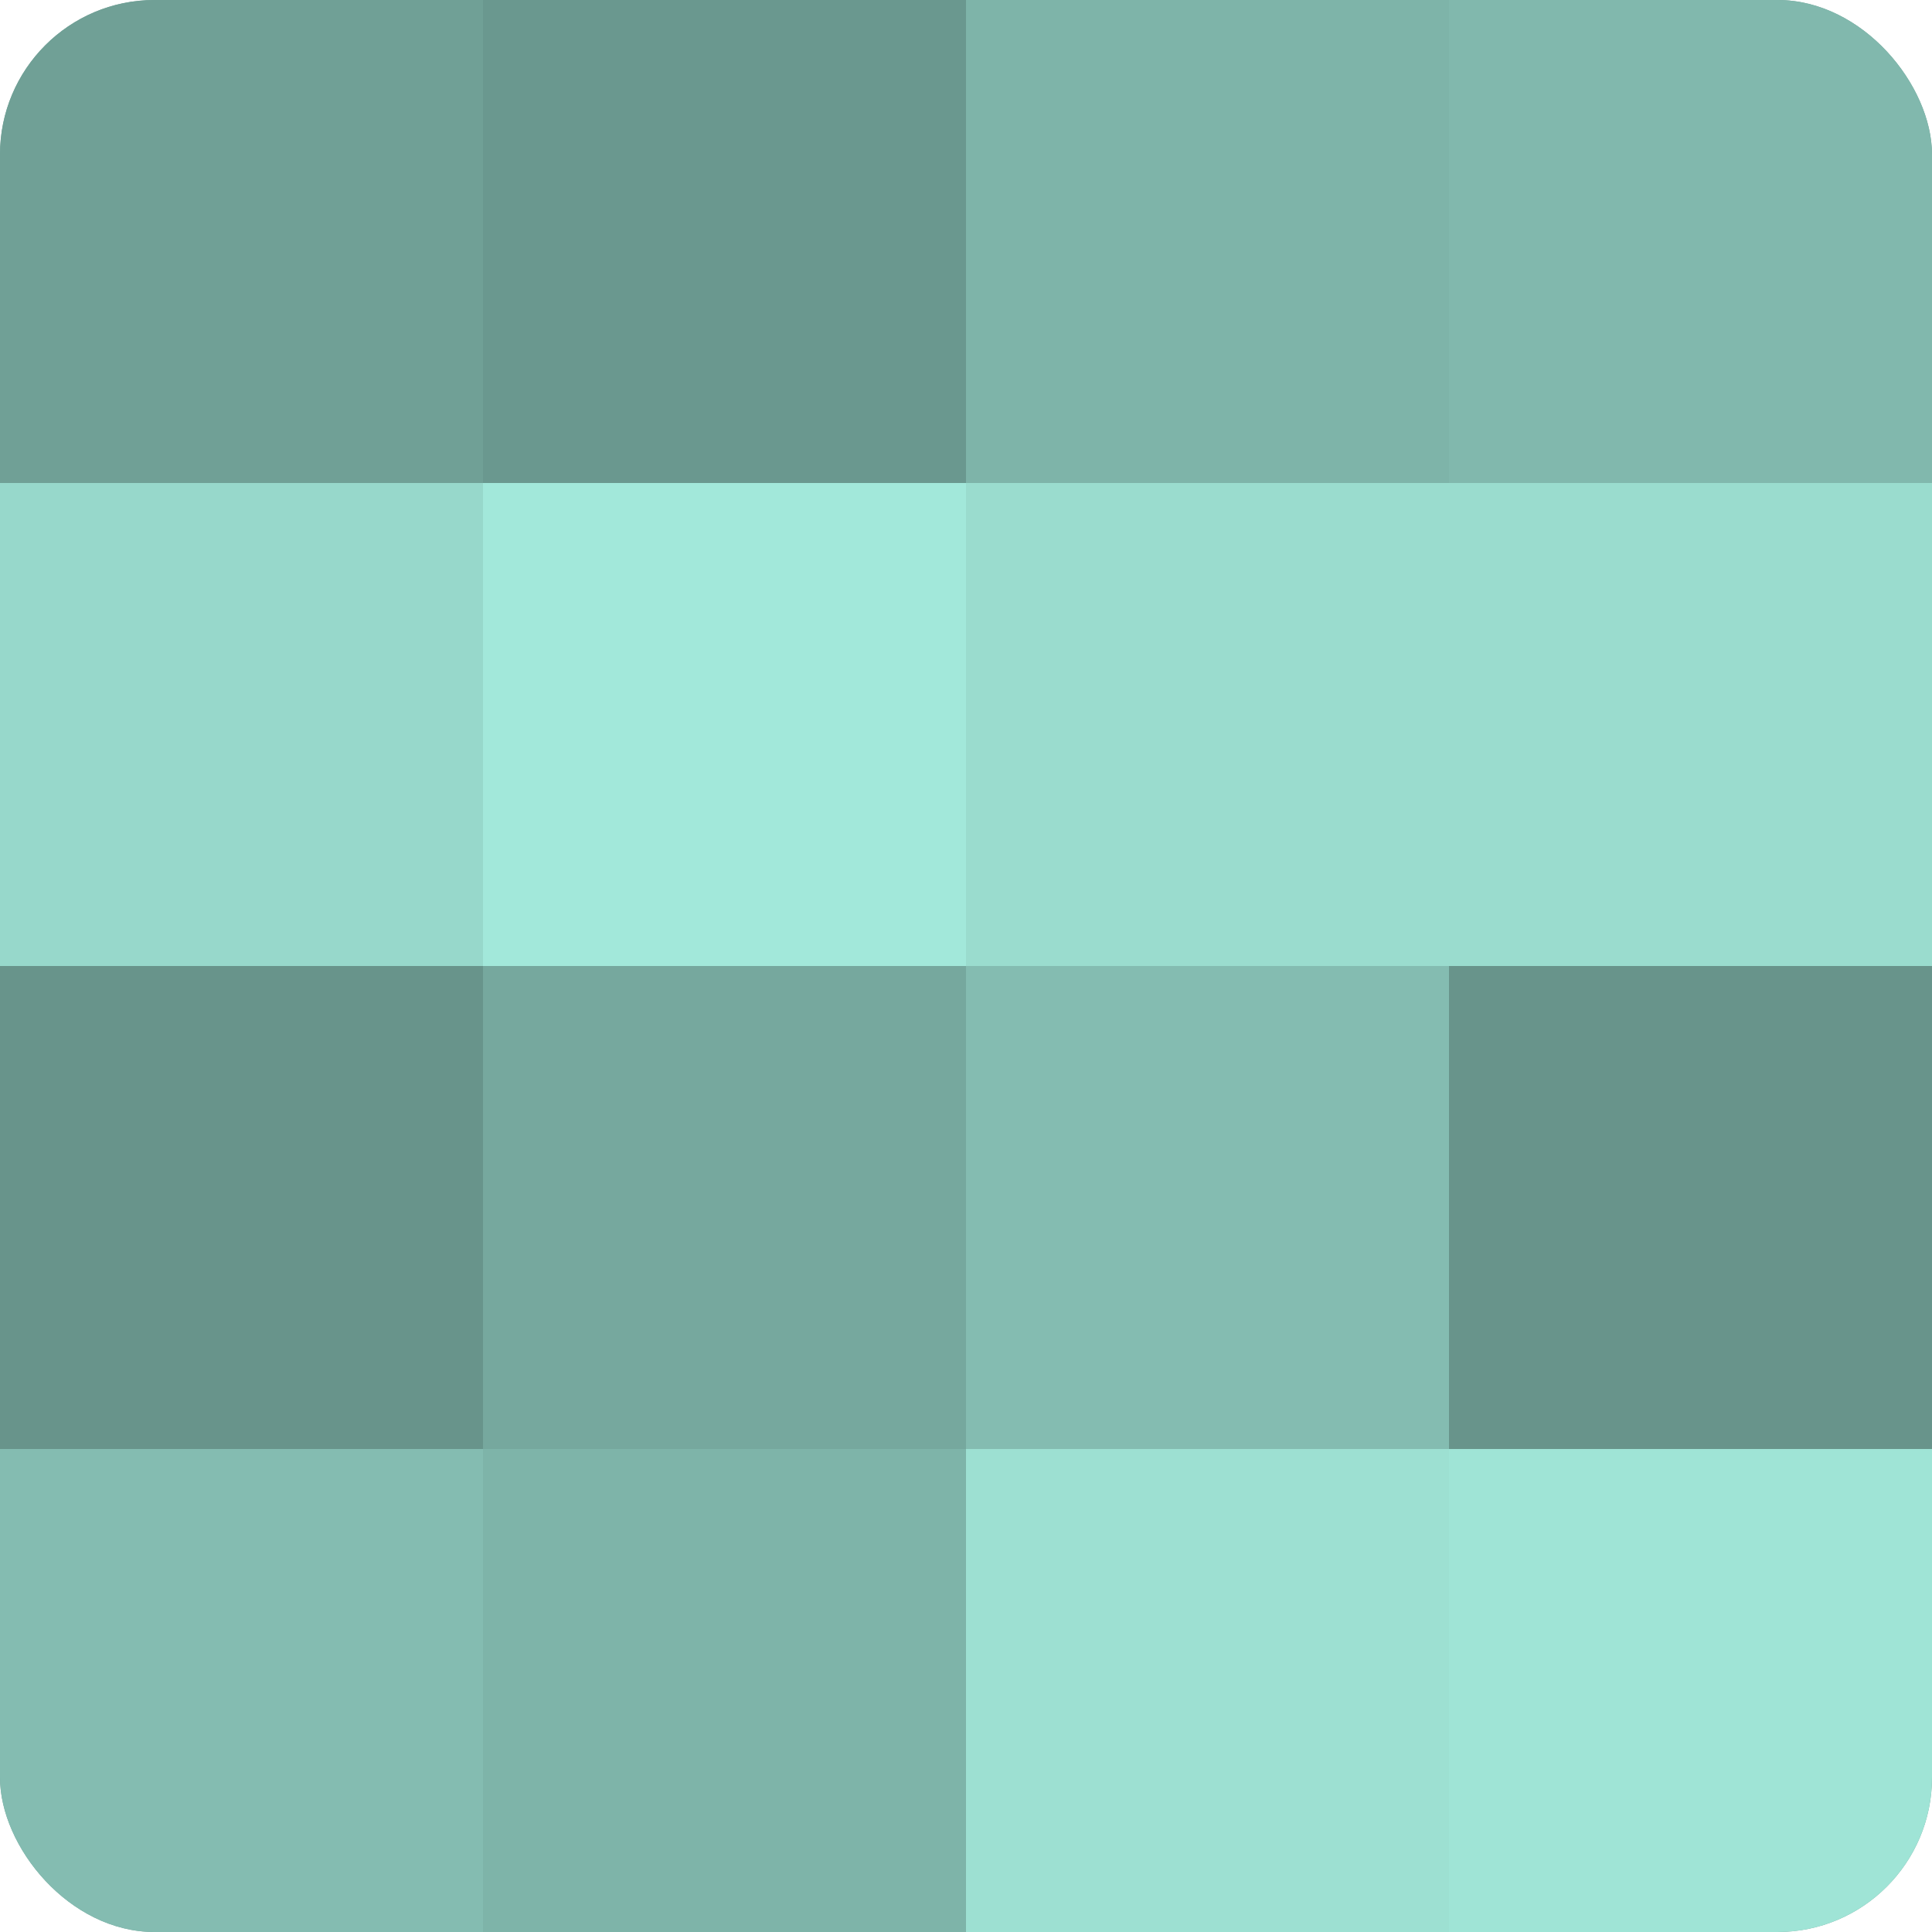
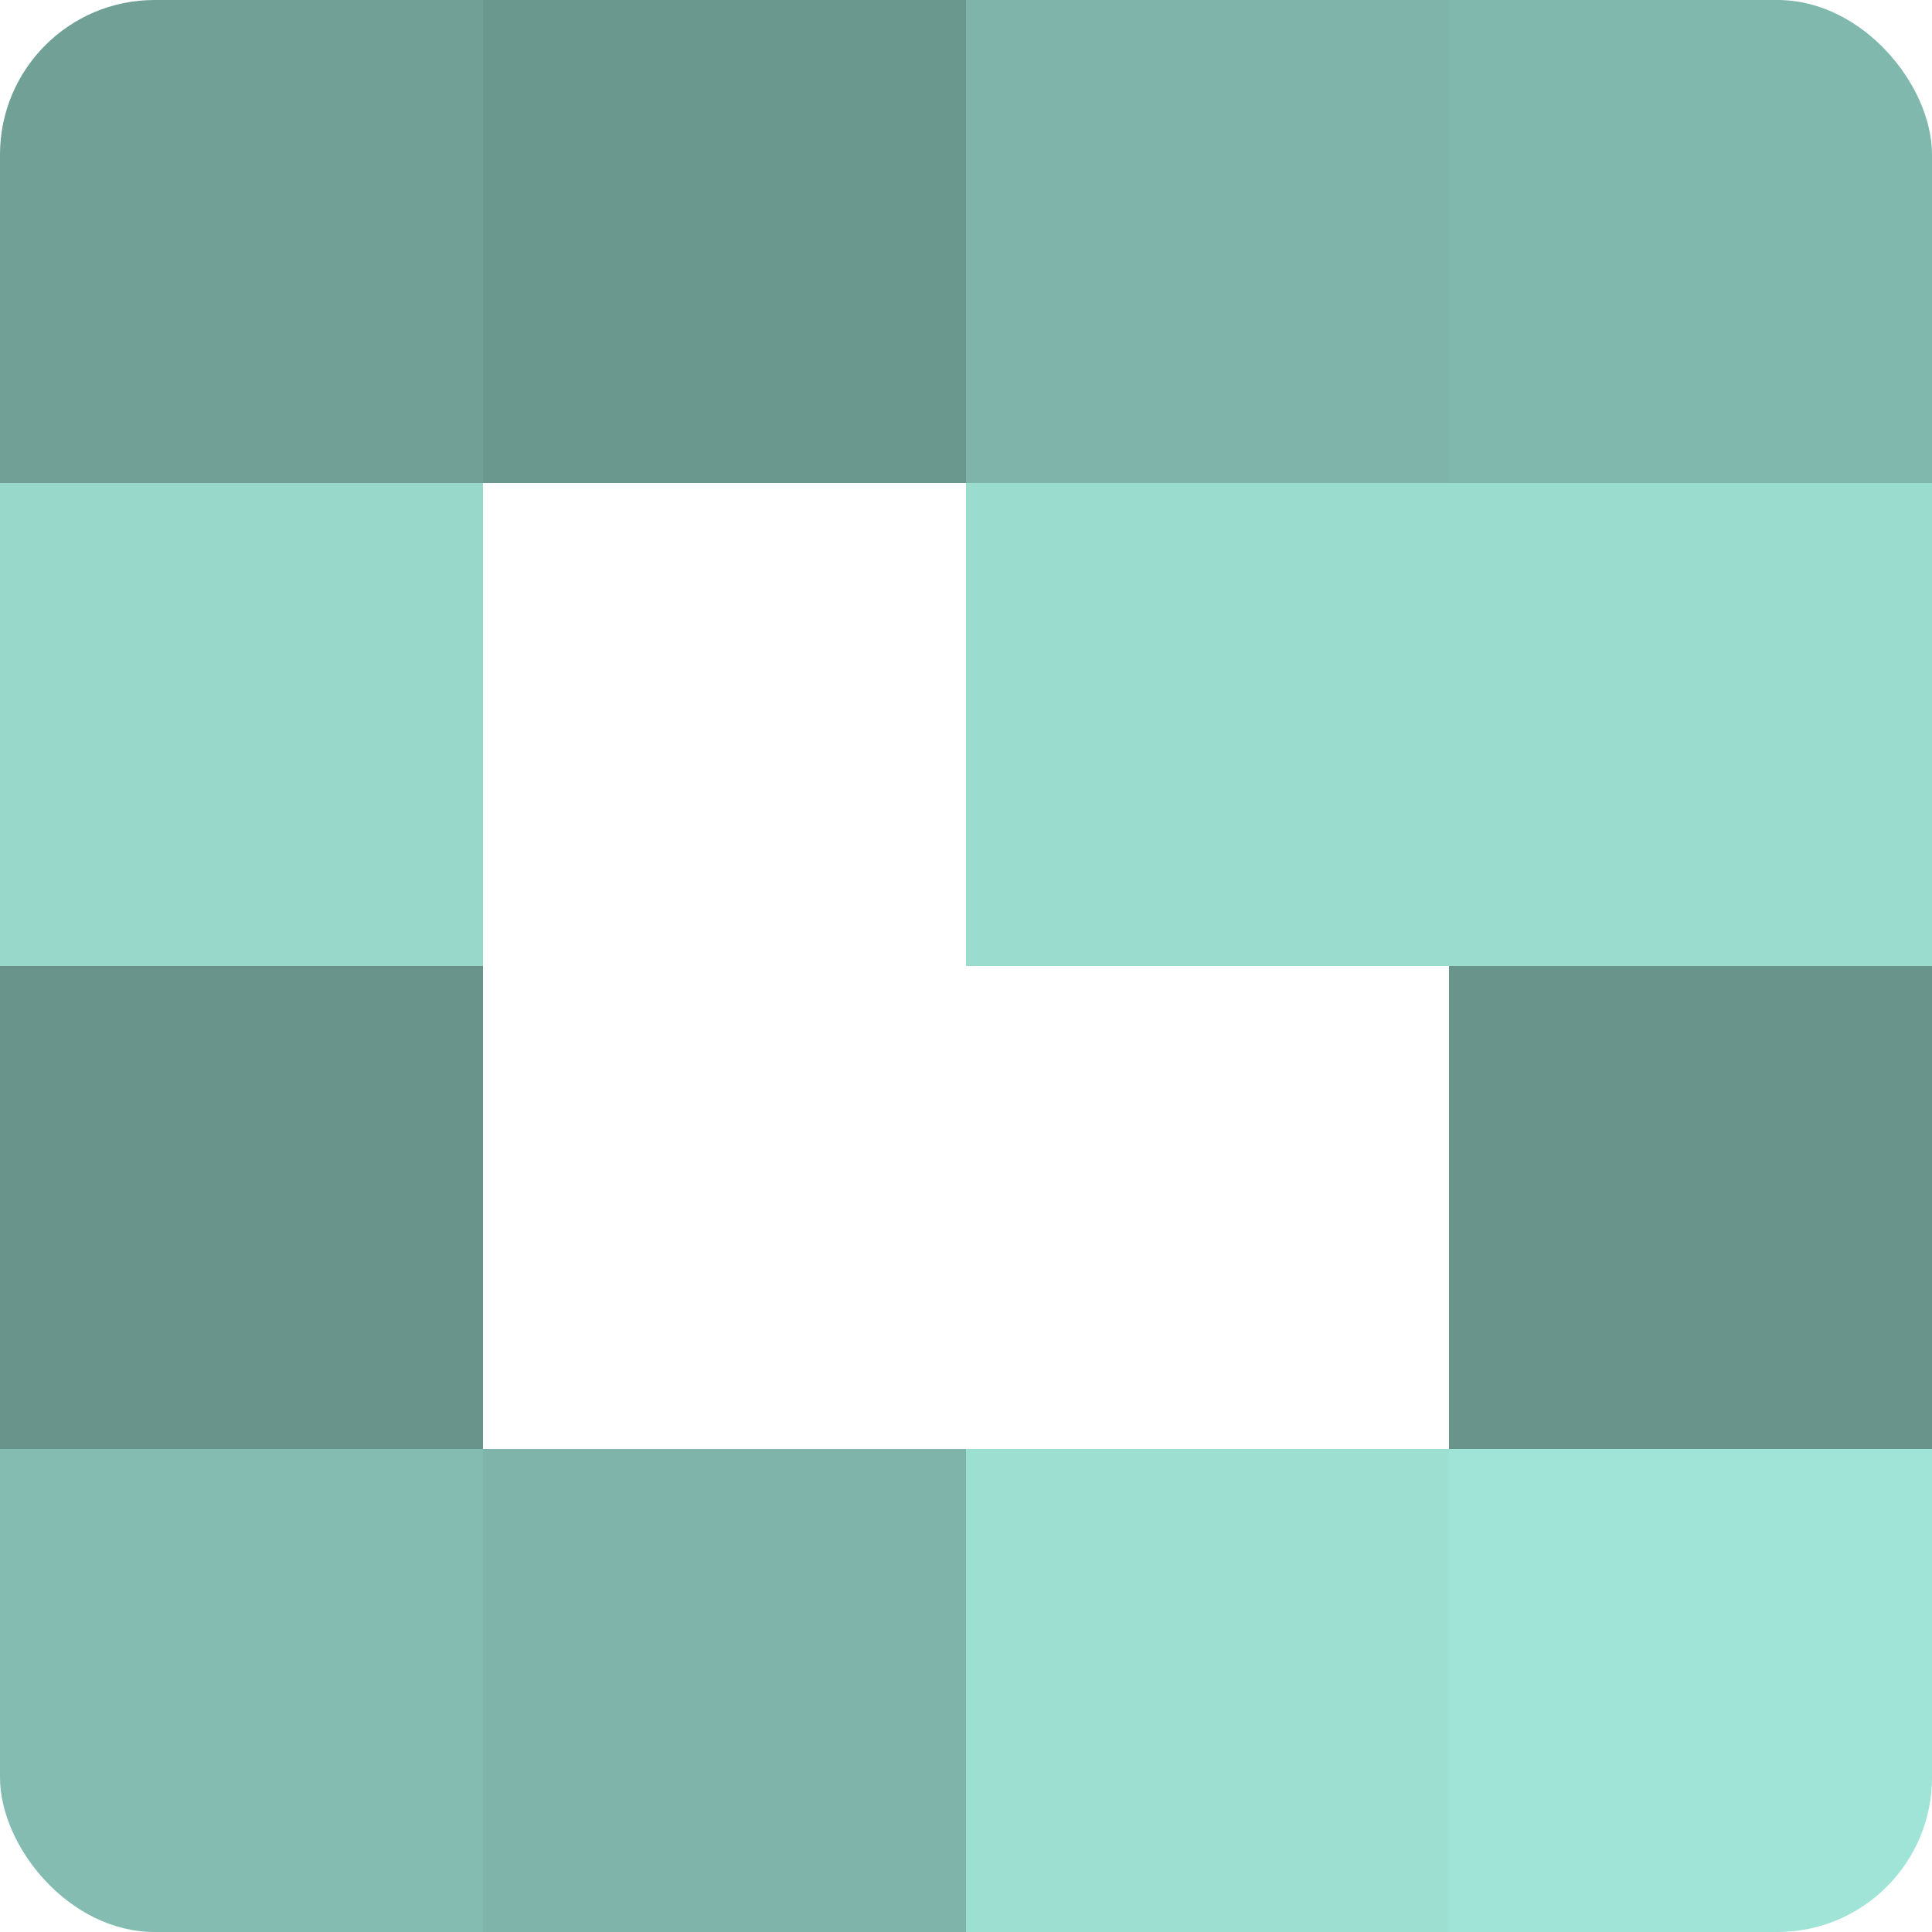
<svg xmlns="http://www.w3.org/2000/svg" width="60" height="60" viewBox="0 0 100 100" preserveAspectRatio="xMidYMid meet">
  <defs>
    <clipPath id="c" width="100" height="100">
      <rect width="100" height="100" rx="8" ry="8" />
    </clipPath>
  </defs>
  <g clip-path="url(#c)">
-     <rect width="100" height="100" fill="#70a096" />
    <rect width="25" height="25" fill="#70a096" />
    <rect y="25" width="25" height="25" fill="#97d8cb" />
    <rect y="50" width="25" height="25" fill="#68948b" />
    <rect y="75" width="25" height="25" fill="#84bcb1" />
    <rect x="25" width="25" height="25" fill="#6a988f" />
-     <rect x="25" y="25" width="25" height="25" fill="#a2e8da" />
-     <rect x="25" y="50" width="25" height="25" fill="#76a89e" />
    <rect x="25" y="75" width="25" height="25" fill="#7eb4a9" />
    <rect x="50" width="25" height="25" fill="#7eb4a9" />
    <rect x="50" y="25" width="25" height="25" fill="#9adcce" />
-     <rect x="50" y="50" width="25" height="25" fill="#84bcb1" />
    <rect x="50" y="75" width="25" height="25" fill="#9de0d2" />
    <rect x="75" width="25" height="25" fill="#81b8ad" />
    <rect x="75" y="25" width="25" height="25" fill="#9adcce" />
    <rect x="75" y="50" width="25" height="25" fill="#68948b" />
    <rect x="75" y="75" width="25" height="25" fill="#9fe4d6" />
  </g>
</svg>